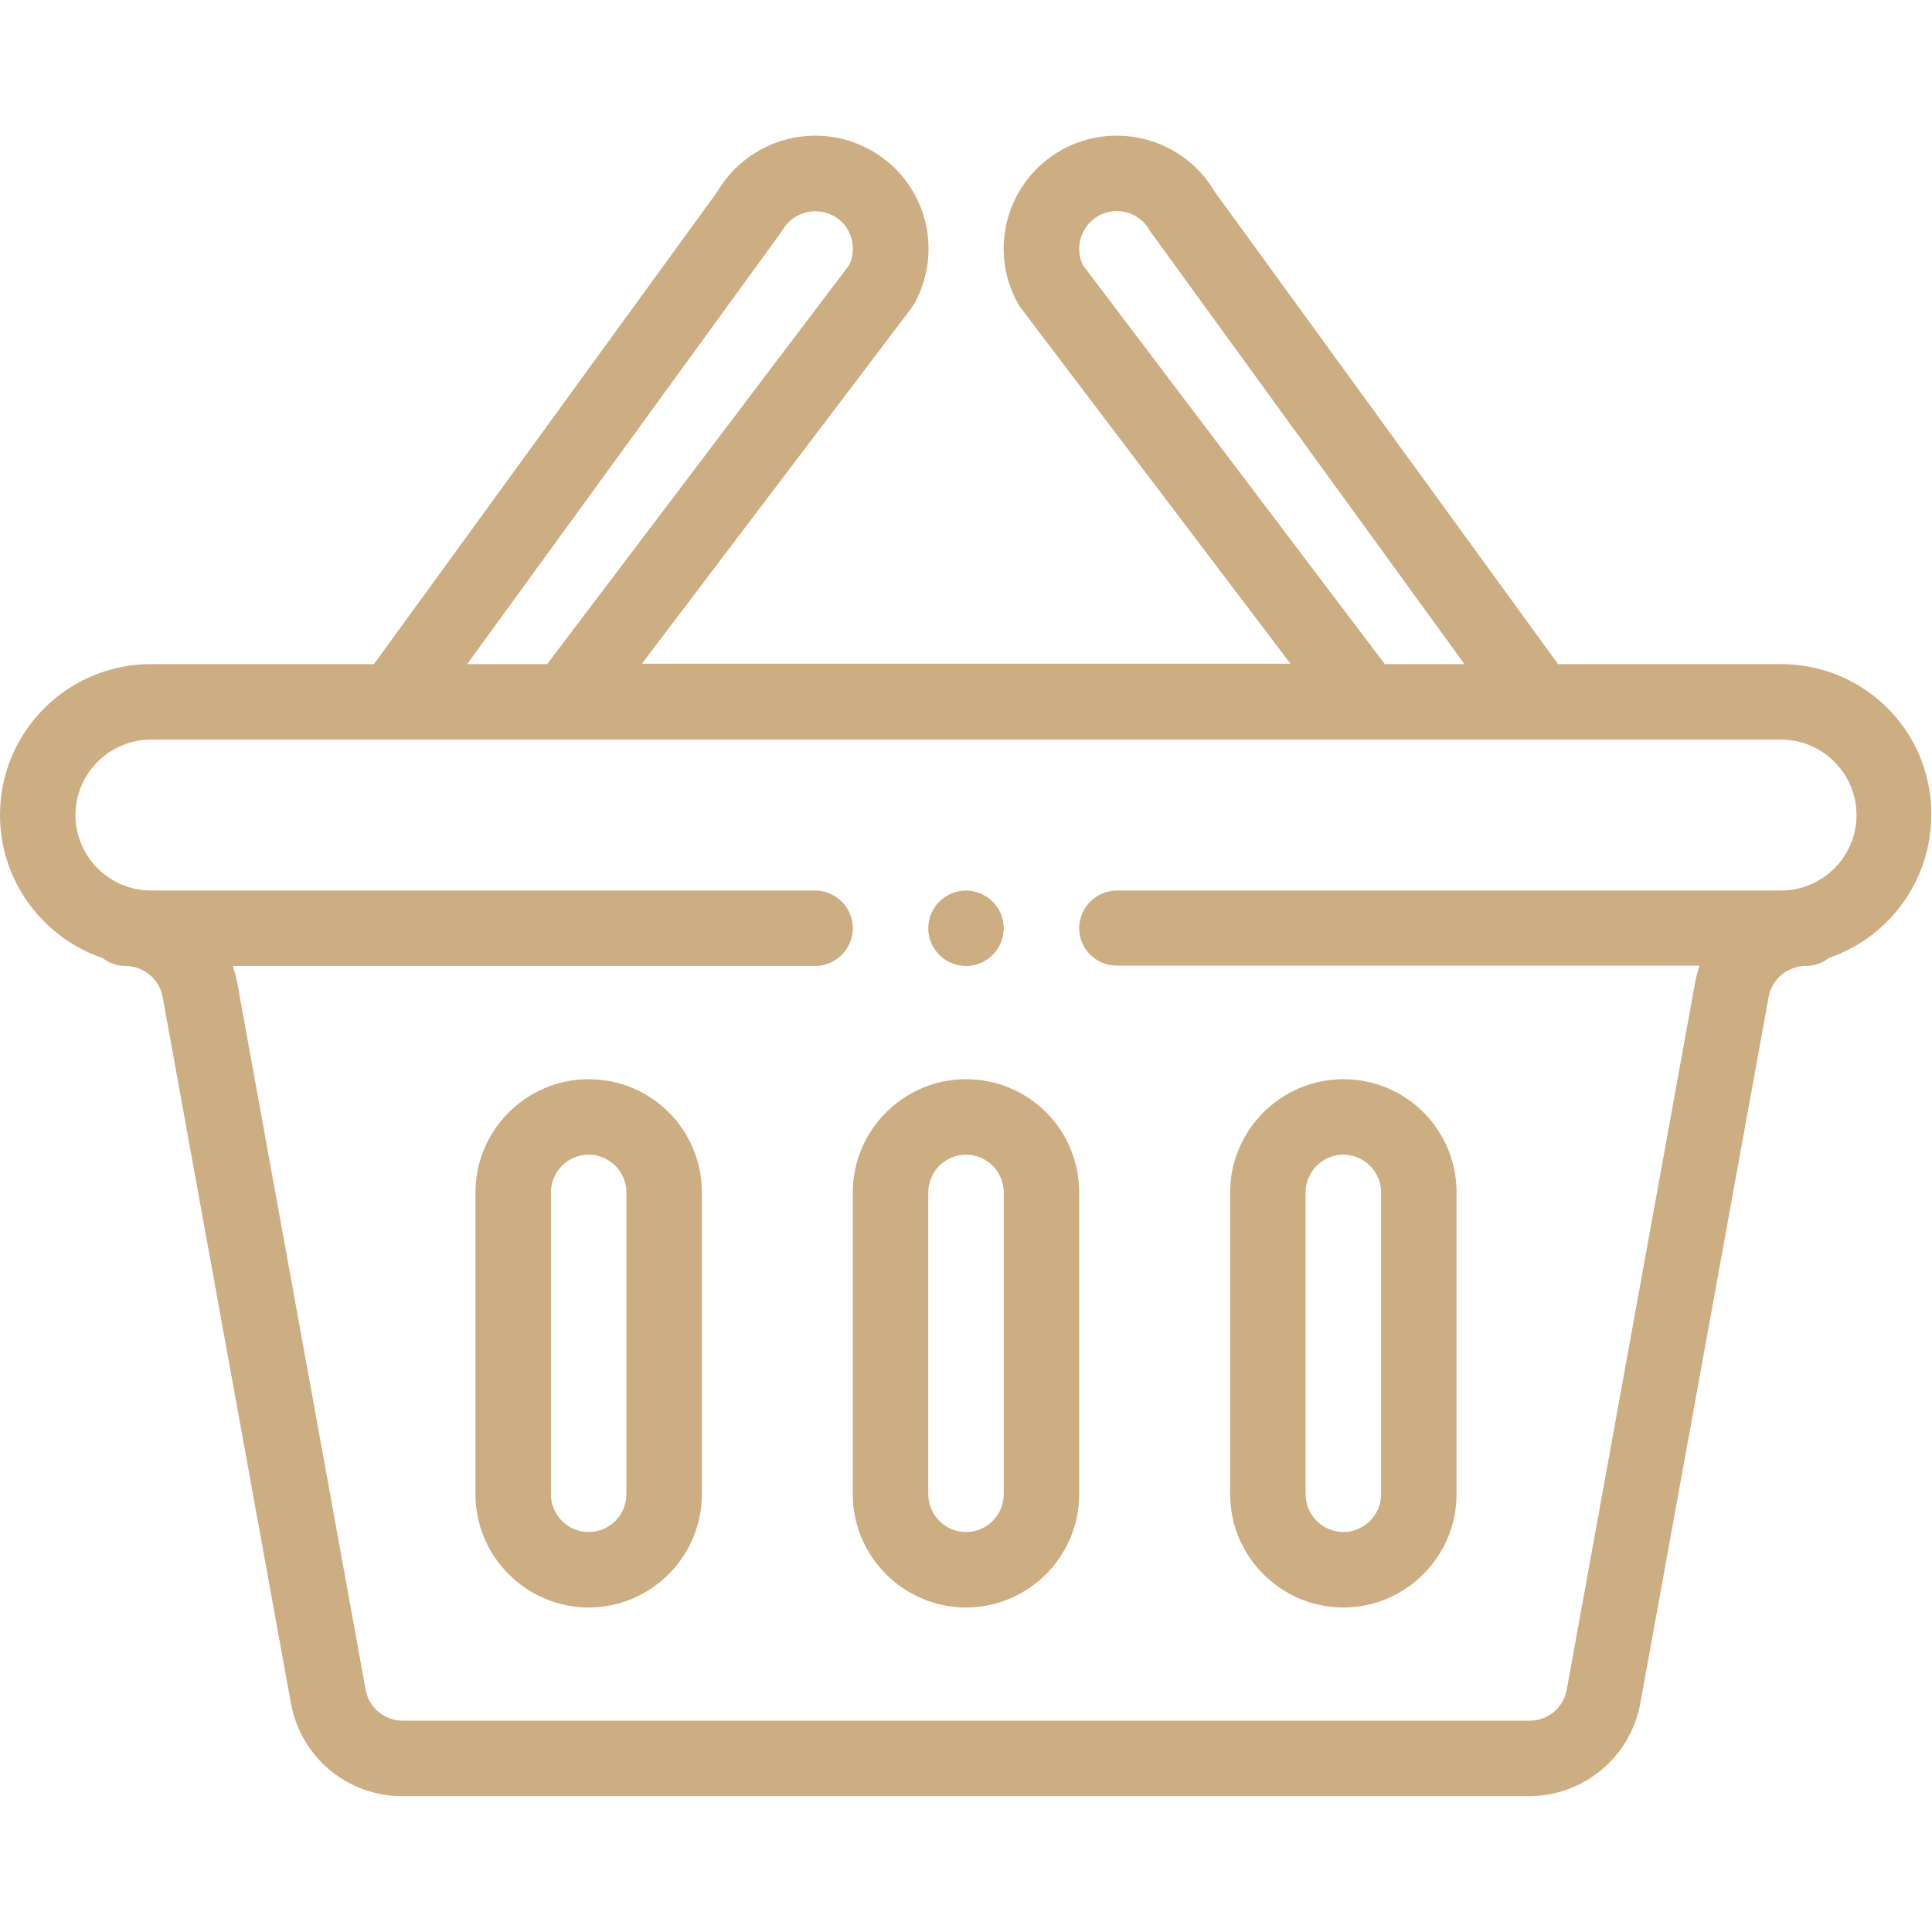
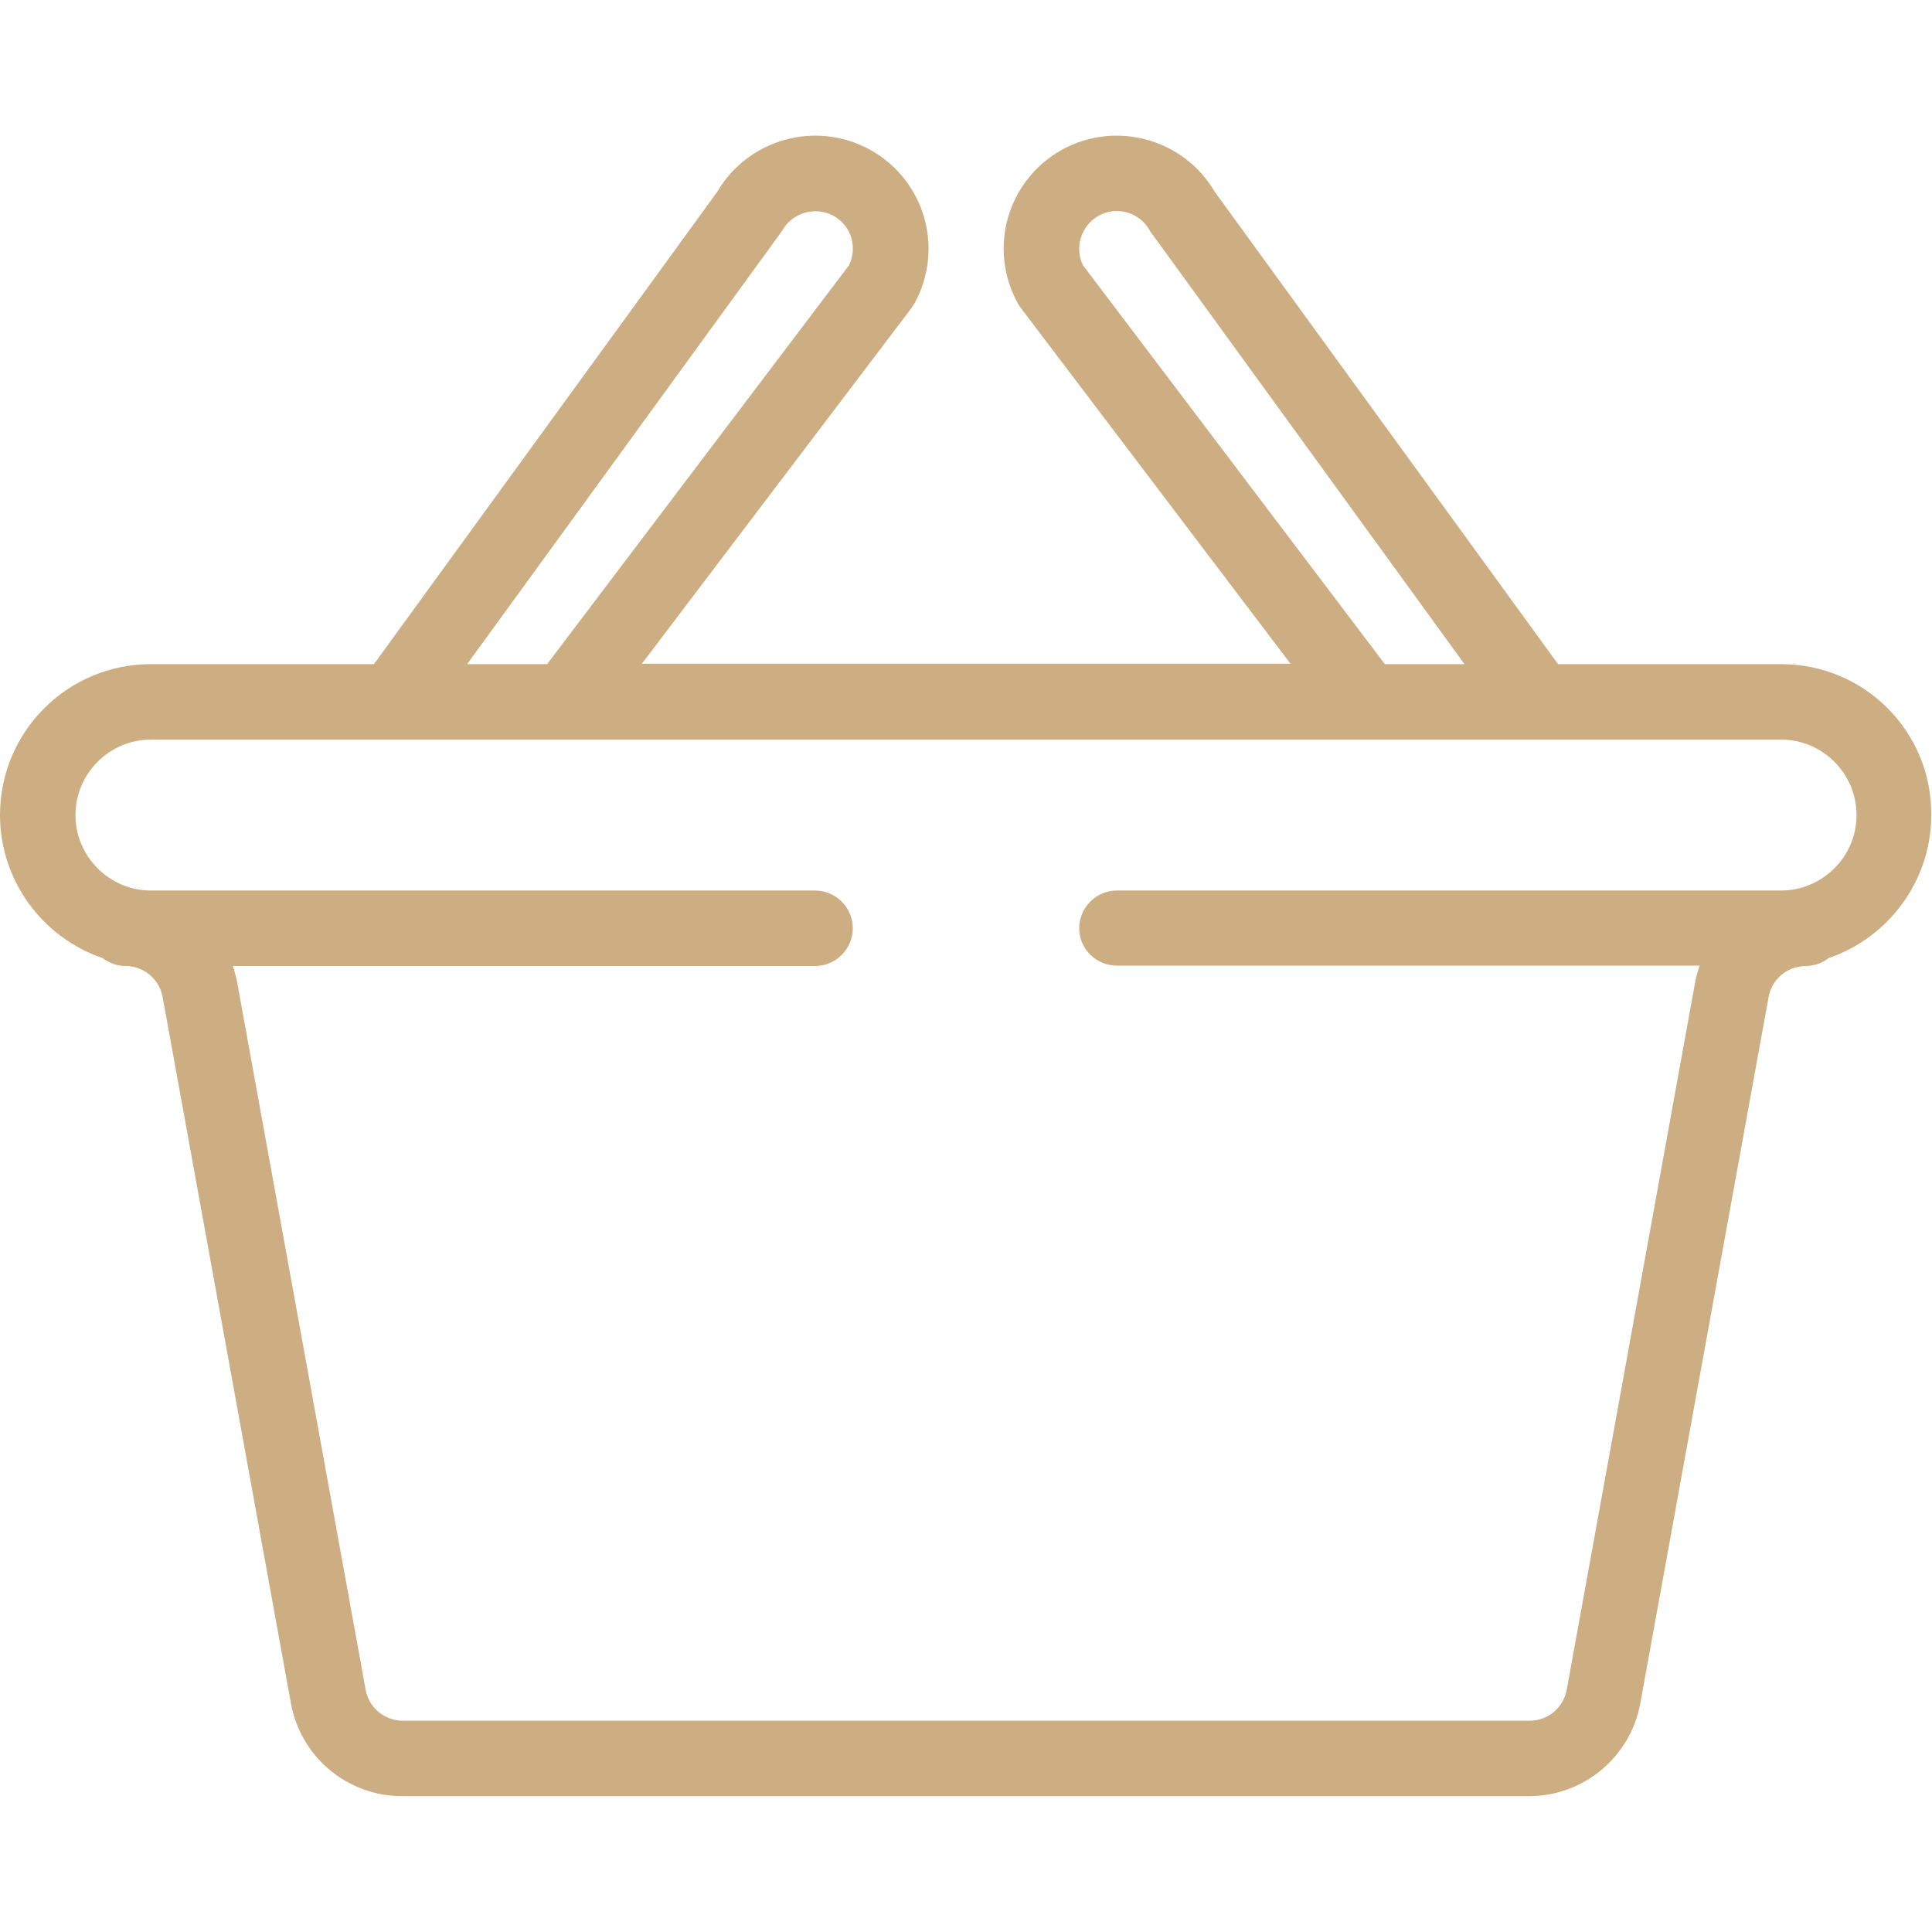
<svg xmlns="http://www.w3.org/2000/svg" version="1.1" id="Layer_1" x="0px" y="0px" viewBox="0 0 512 512" style="enable-background:new 0 0 512 512;" xml:space="preserve">
  <style type="text/css">
	.st0{fill:#CDAD82;}
</style>
-   <path class="st0" d="M256,256c5.5,0,10-4.5,10-10s-4.5-10-10-10s-10,4.5-10,10S250.5,256,256,256z" />
  <path class="st0" d="M472,176h-59.1l-91-125.2c-8.2-14-26.2-19-40.5-11.1c-14.5,8.1-19.7,26.3-11.6,40.8c0.2,0.4,0.5,0.8,0.8,1.2  l71.4,94.2H170.1l71.4-94.2c0.3-0.4,0.5-0.8,0.8-1.2c8-14.5,2.9-32.7-11.7-40.8c-14.3-7.9-32.3-2.9-40.5,11.1L99.1,176H40  c-22.1,0-40,17.9-40,40c0,17.4,11.3,32.5,27.2,37.9c1.7,1.3,3.8,2.1,6.1,2.1c0.5,0,0.9,0,1.3,0.1c4.3,0.6,7.7,3.8,8.5,8.1l34,187.2  c2.6,14.3,15,24.6,29.5,24.6h298.6c14.5,0,26.9-10.4,29.5-24.6l34-187.2c0.8-4.3,4.2-7.5,8.5-8.1c0.4-0.1,0.9-0.1,1.3-0.1  c2.3,0,4.5-0.8,6.1-2.1c15.9-5.4,27.2-20.5,27.2-37.9C512,193.9,494.1,176,472,176z M287,70.3c-2.3-4.7-0.5-10.5,4.1-13.1  c4.8-2.7,10.9-1,13.6,3.9c0.2,0.4,0.4,0.7,0.7,1L388.1,176H367L287,70.3z M206.6,62.1c0.2-0.3,0.5-0.7,0.7-1  c2.7-4.8,8.8-6.5,13.6-3.9c4.7,2.6,6.4,8.3,4.1,13.1L145,176h-21.2L206.6,62.1z M472,236H296c-5.5,0-10,4.5-10,10s4.5,9.9,10,9.9  h154.4c-0.5,1.5-0.9,3-1.2,4.6l-34,187.3c-0.9,4.8-5,8.2-9.8,8.2H106.7c-4.8,0-9-3.5-9.8-8.2l-34-187.2c-0.3-1.6-0.7-3.1-1.2-4.6  H216c5.5,0,10-4.5,10-10s-4.5-10-10-10H40c-11.1,0-20-9.1-20-20c0-11,9-20,20-20h432c11,0,20,9,20,20C492,227.1,482.9,236,472,236z" />
-   <path class="st0" d="M256,286c-16.5,0-30,13.5-30,30v80c0,16.5,13.5,30,30,30s30-13.5,30-30v-80C286,299.4,272.6,286,256,286z   M266,396c0,5.5-4.5,10-10,10s-10-4.5-10-10v-80c0-5.5,4.5-10,10-10c5.5,0,10,4.5,10,10V396z" />
-   <path class="st0" d="M356,426c16.5,0,30-13.5,30-30v-80c0-16.6-13.4-30-30-30c-16.5,0-30,13.5-30,30v80C326,412.5,339.5,426,356,426  z M346,316c0-5.5,4.5-10,10-10c5.5,0,10,4.5,10,10v80c0,5.5-4.5,10-10,10s-10-4.5-10-10V316z" />
-   <path class="st0" d="M156,286c-16.5,0-30,13.5-30,30v80c0,16.5,13.5,30,30,30s30-13.5,30-30v-80C186,299.4,172.6,286,156,286z   M166,396c0,5.5-4.5,10-10,10s-10-4.5-10-10v-80c0-5.5,4.5-10,10-10c5.5,0,10,4.5,10,10V396z" />
</svg>